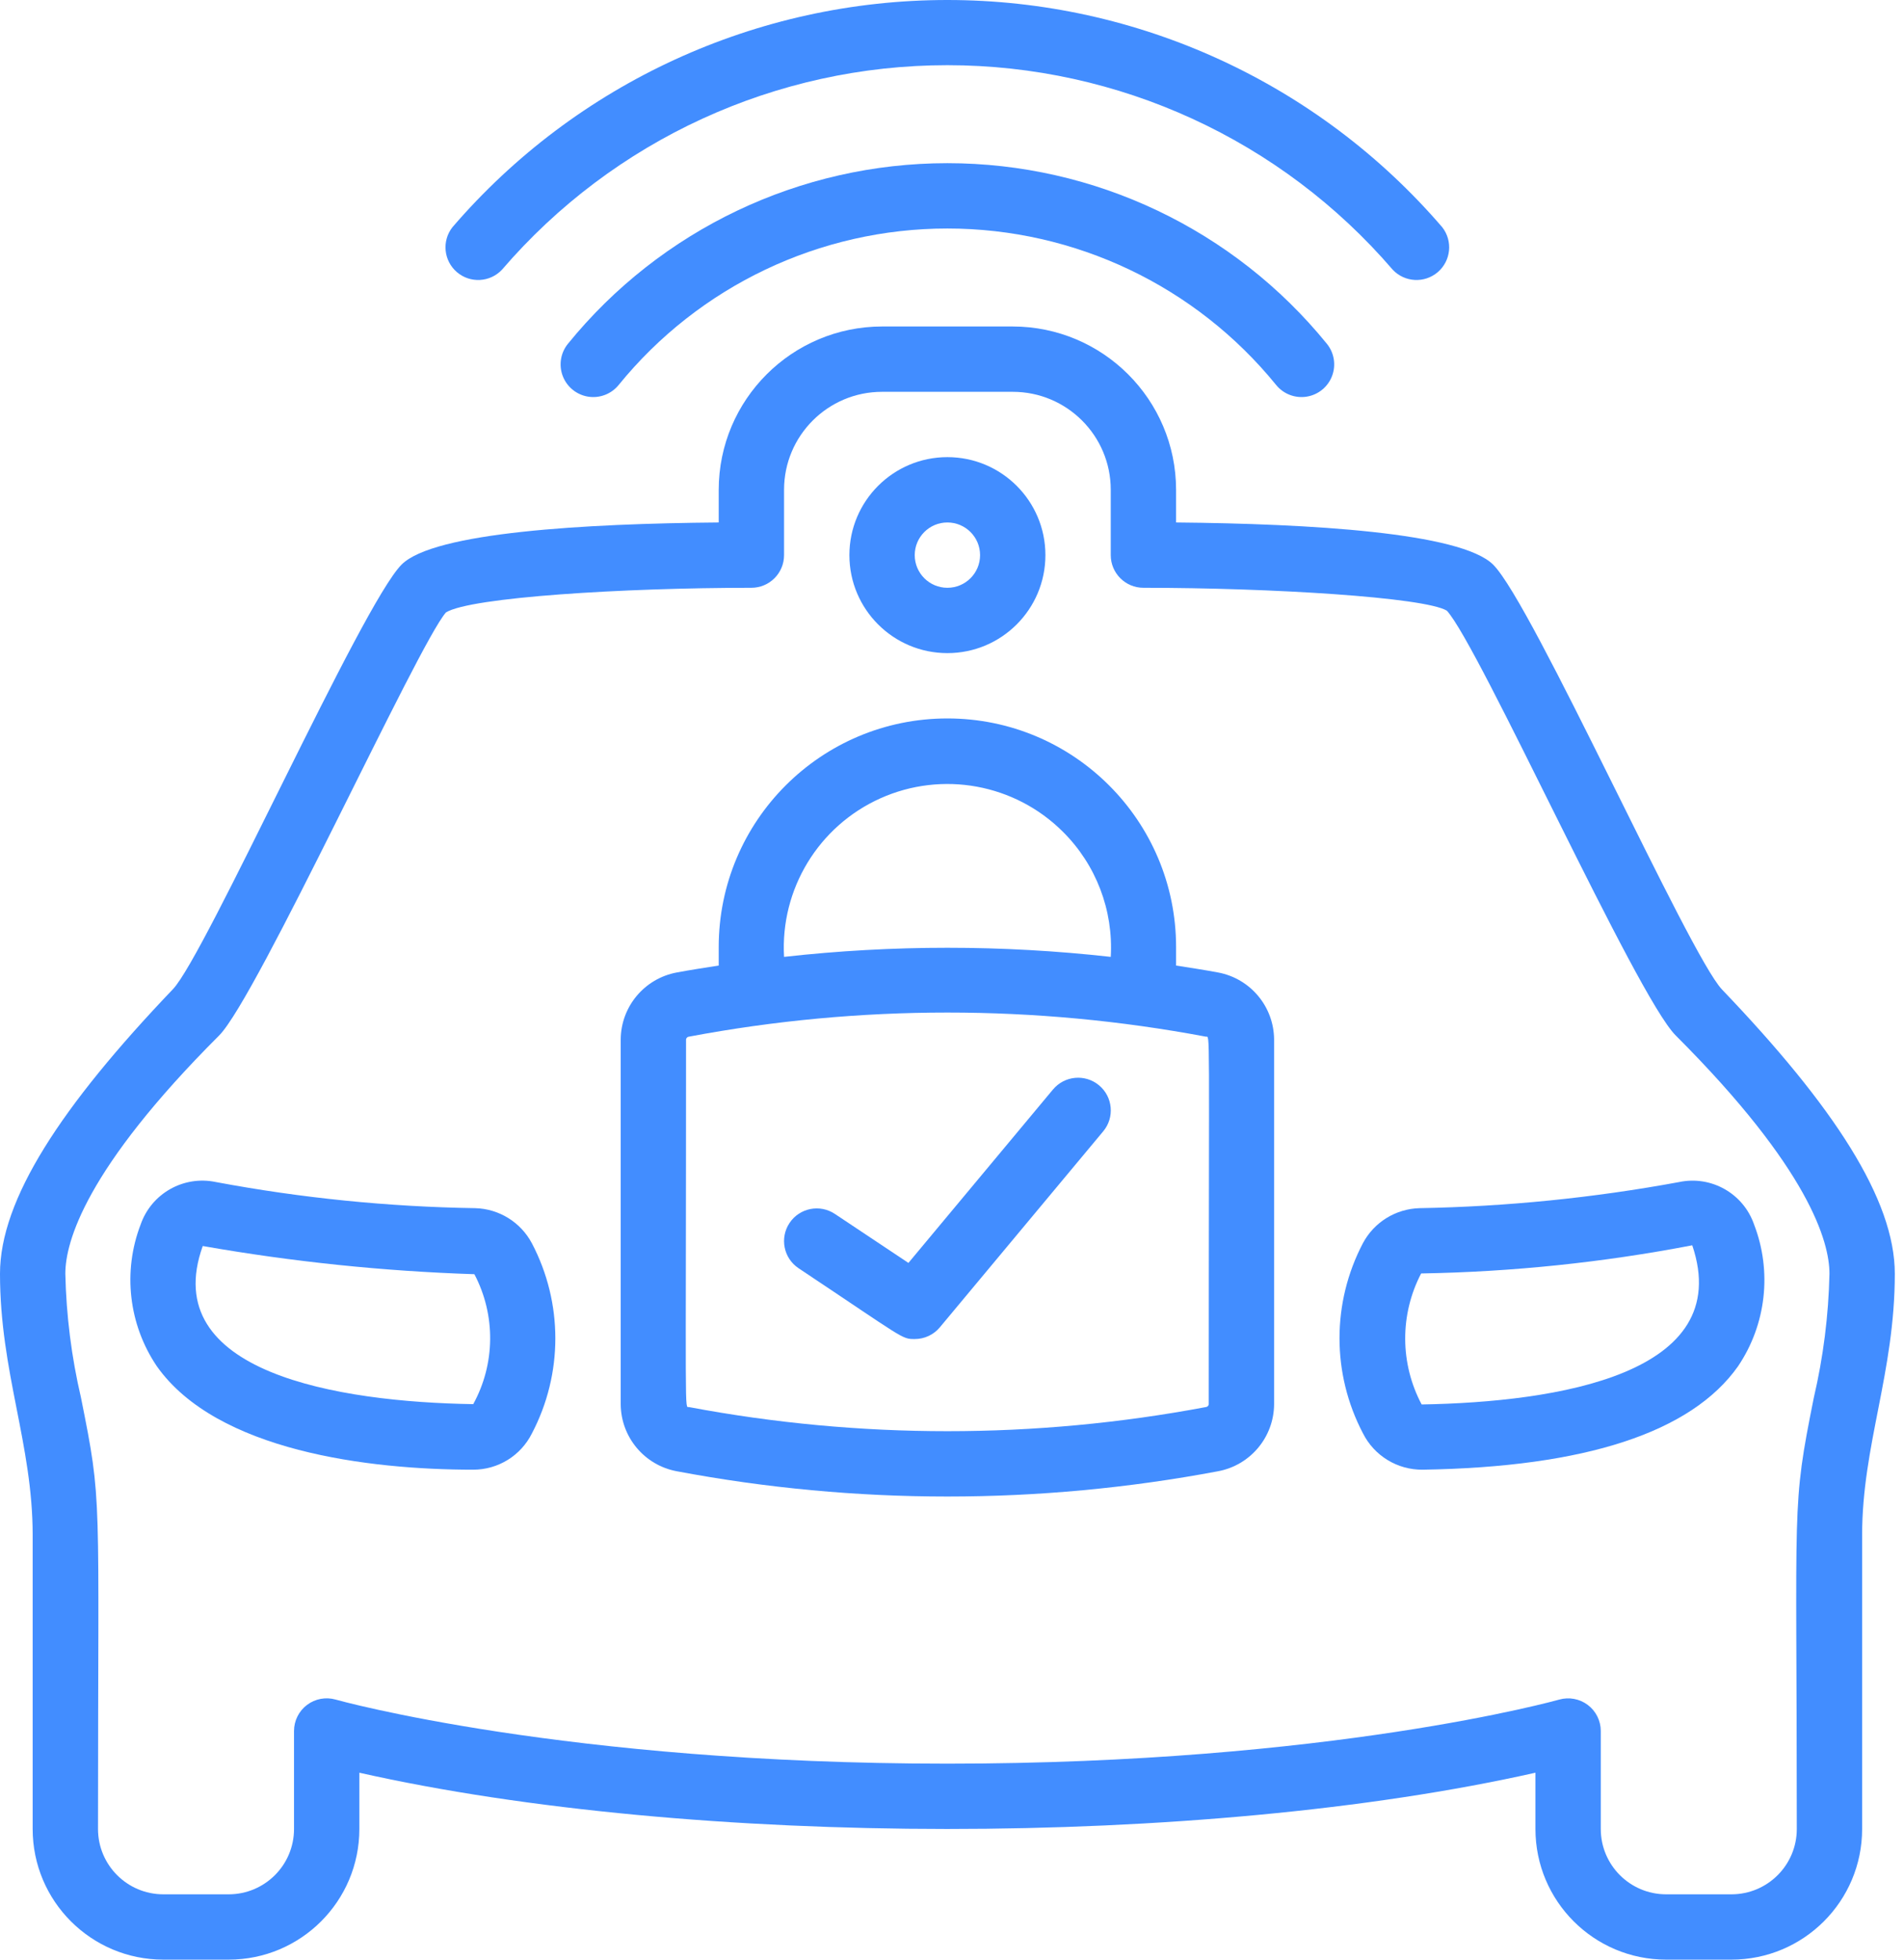
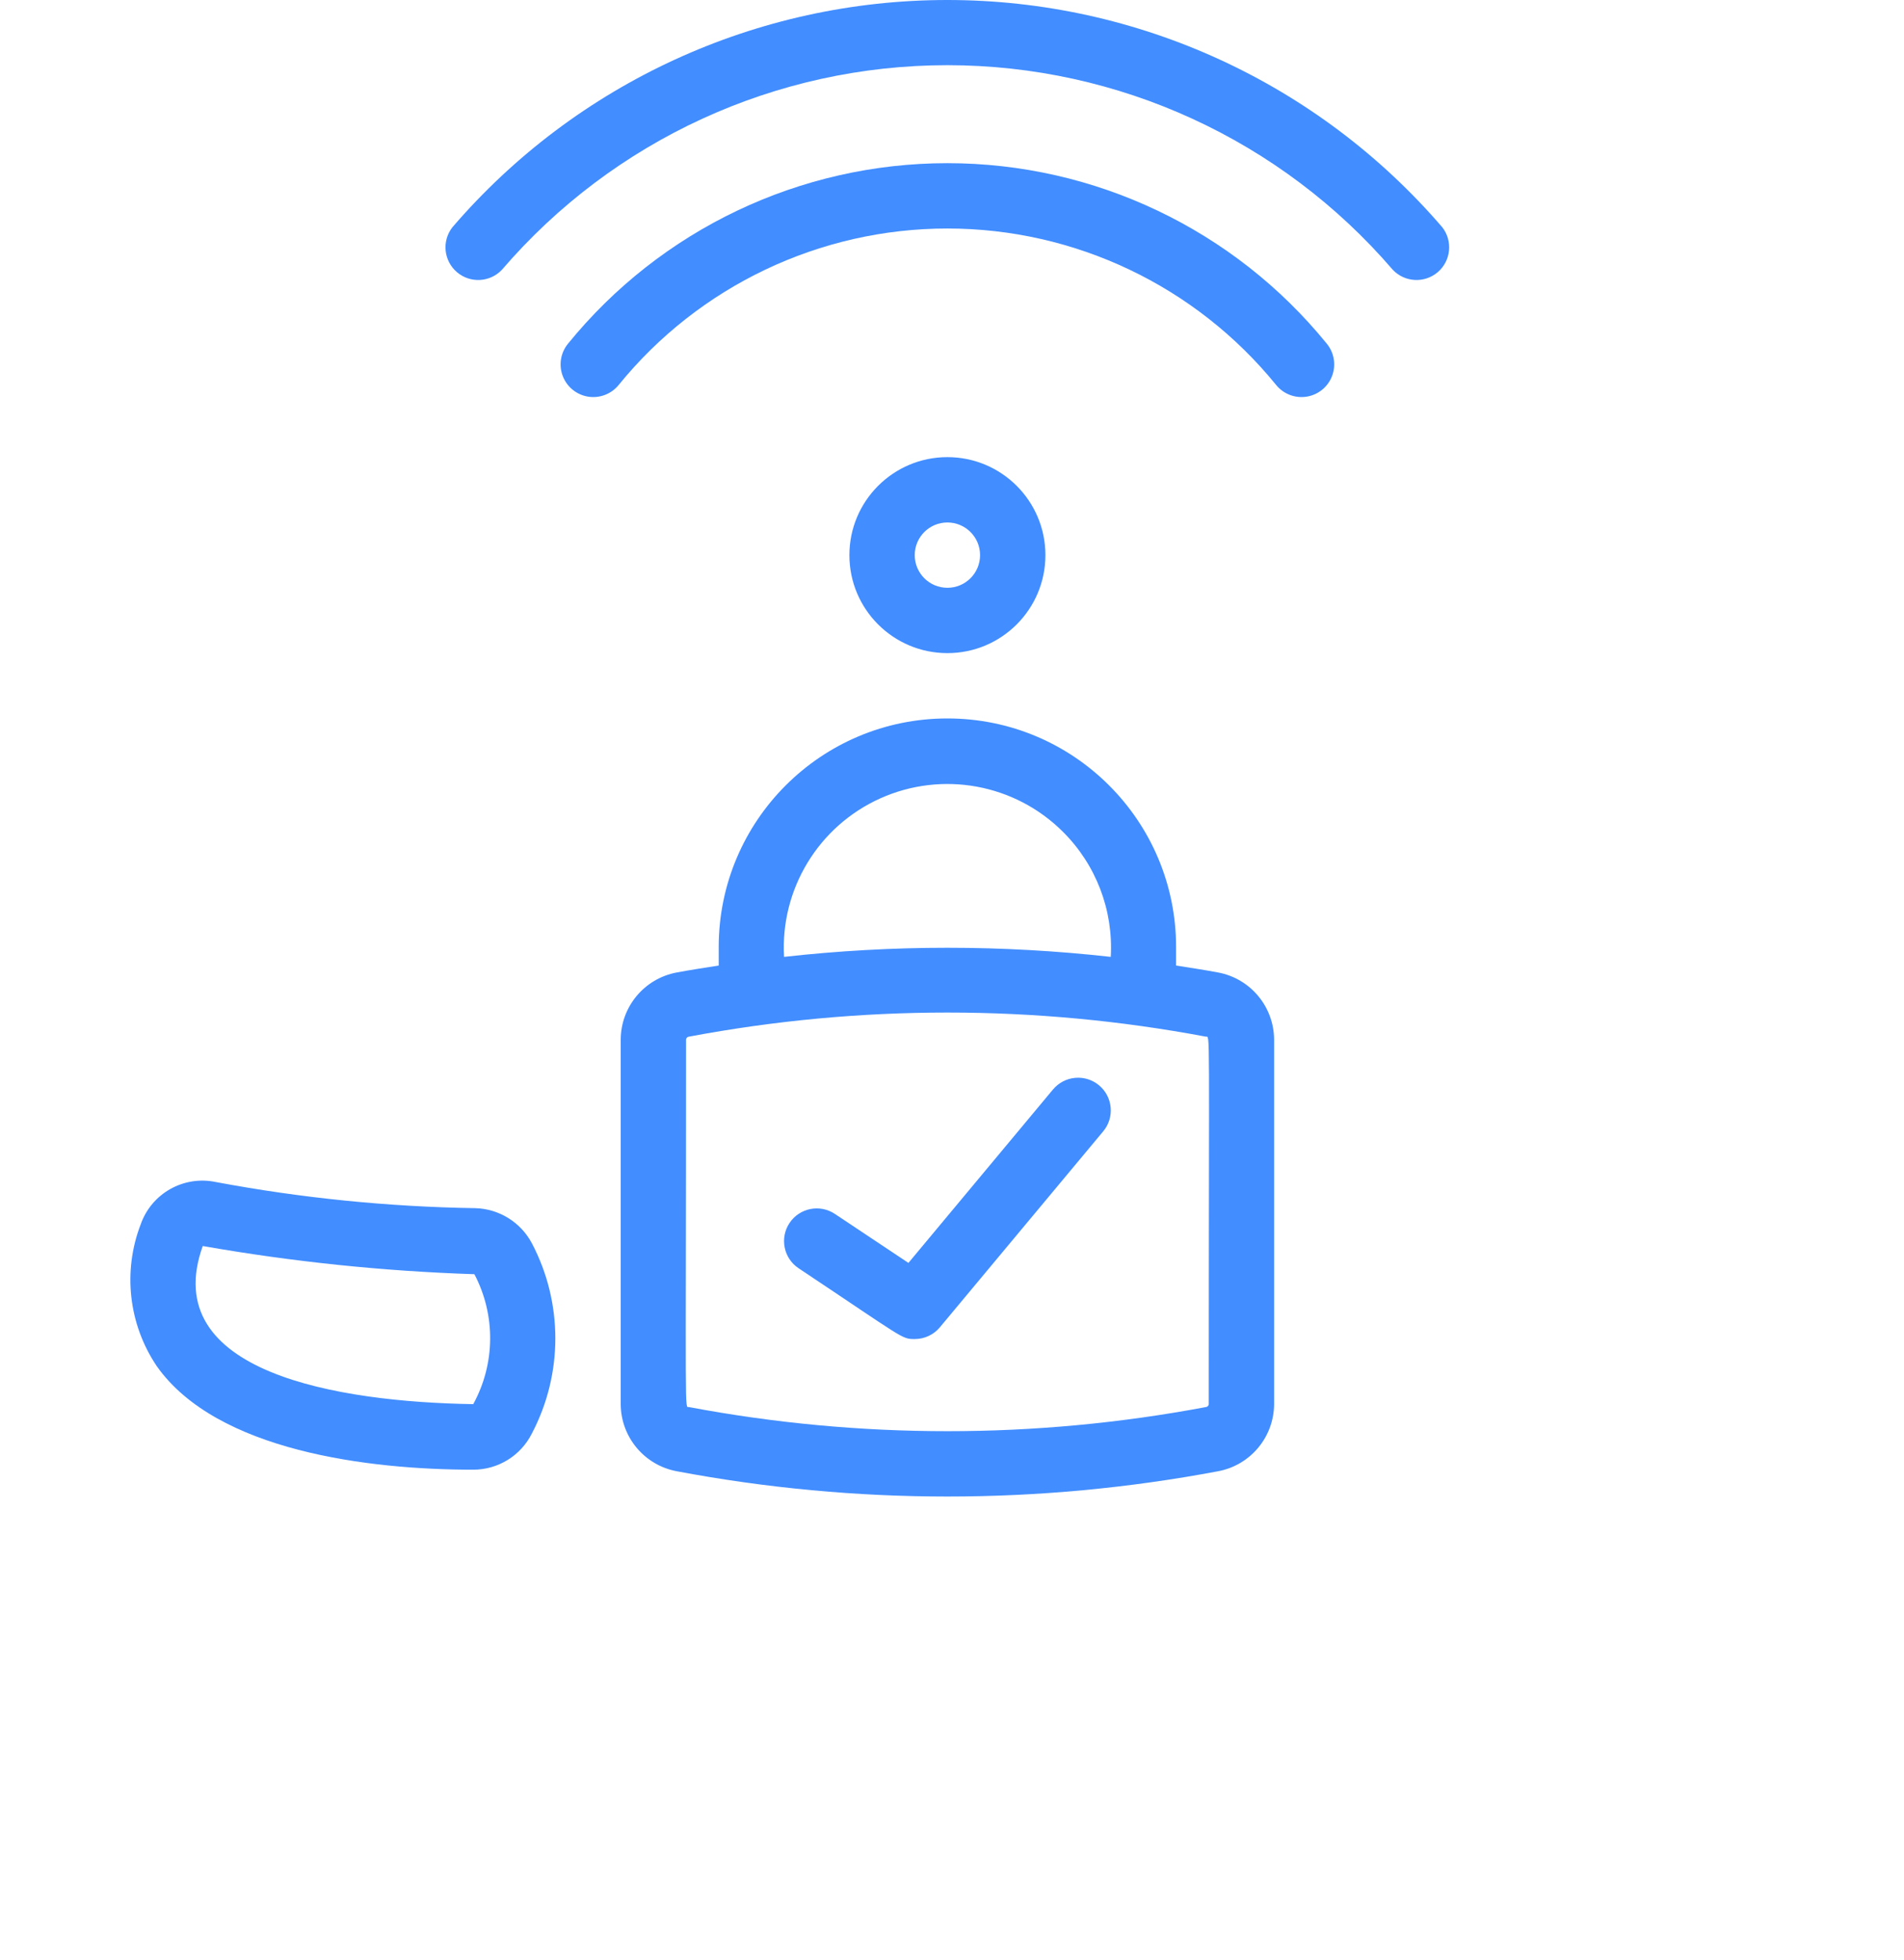
<svg xmlns="http://www.w3.org/2000/svg" width="204" height="210" viewBox="0 0 204 210" fill="none">
-   <path d="M159.986 60.515C156.531 57.06 140.311 56.125 126.009 55.989V52.489C125.997 42.828 118.169 34.999 108.508 34.987H94.507C84.846 34.999 77.017 42.828 77.005 52.489V55.989C62.703 56.111 46.483 57.039 43.029 60.501C38.772 64.757 21.999 102.371 18.527 106.004C6.514 118.584 0 128.563 0 136.495C0 147.051 3.5 154.759 3.5 164.497V195.999C3.5 203.732 9.769 210 17.501 210H24.502C32.234 210 38.503 203.732 38.503 195.999V189.968C74.125 197.994 128.753 198.019 164.512 189.968V195.999C164.512 203.732 170.78 210 178.513 210H185.513C193.246 210 199.514 203.732 199.514 195.999V164.497C199.514 154.885 203.015 147.097 203.015 136.495C203.015 128.563 196.504 118.58 184.505 106.043C180.963 102.315 164.225 64.74 159.986 60.515ZM194.334 149.796C191.933 161.777 192.514 160.233 192.514 195.999C192.514 199.865 189.38 202.999 185.513 202.999H178.513C174.647 202.999 171.512 199.865 171.512 195.999V185.498C171.512 184.401 170.996 183.367 170.12 182.706C169.244 182.046 168.108 181.834 167.053 182.134C166.808 182.201 142.548 188.998 101.507 188.998C60.575 188.998 36.203 182.201 35.962 182.131C34.906 181.83 33.77 182.042 32.893 182.704C32.017 183.366 31.502 184.4 31.502 185.498V195.999C31.502 199.865 28.368 202.999 24.502 202.999H17.501C13.635 202.999 10.501 199.865 10.501 195.999C10.501 159.285 10.98 161.28 8.681 149.796C7.661 145.432 7.098 140.975 7 136.495C7 133.113 9.139 125.294 23.476 110.967C27.529 106.914 44.807 68.996 47.782 65.629C50.404 64.001 66.82 62.989 80.506 62.989C82.439 62.989 84.006 61.422 84.006 59.489V52.489C84.006 46.689 88.707 41.988 94.507 41.988H108.508C114.307 41.988 119.009 46.689 119.009 52.489V59.489C119.009 61.422 120.576 62.989 122.509 62.989C136.195 62.989 152.611 64.001 155.019 65.44C158.495 69.237 175.3 106.722 179.538 110.96C193.875 125.294 196.014 133.113 196.014 136.495C195.916 140.975 195.353 145.432 194.334 149.796Z" fill="#428DFF" />
  <path d="M149.219 28.904C150.501 30.265 152.626 30.379 154.046 29.163C155.465 27.946 155.678 25.829 154.529 24.354C141.248 8.894 121.881 0 101.5 0C81.119 0 61.753 8.894 48.471 24.354C47.322 25.829 47.535 27.946 48.955 29.163C50.375 30.379 52.5 30.265 53.781 28.904C65.731 14.99 83.159 6.985 101.5 6.985C119.841 6.985 137.269 14.99 149.219 28.904Z" fill="#428DFF" />
-   <path d="M60.848 36.843C60.06 37.813 59.849 39.131 60.296 40.3C60.743 41.468 61.779 42.309 63.014 42.507C64.249 42.704 65.496 42.227 66.284 41.256C74.901 30.648 87.84 24.487 101.507 24.487C115.174 24.487 128.114 30.648 136.73 41.256C137.519 42.227 138.765 42.704 140 42.507C141.236 42.309 142.272 41.468 142.718 40.3C143.165 39.131 142.955 37.813 142.166 36.843C132.22 24.597 117.284 17.486 101.507 17.486C85.731 17.486 70.795 24.597 60.848 36.843V36.843Z" fill="#428DFF" />
+   <path d="M60.848 36.843C60.06 37.813 59.849 39.131 60.296 40.3C60.743 41.468 61.779 42.309 63.014 42.507C64.249 42.704 65.496 42.227 66.284 41.256C74.901 30.648 87.84 24.487 101.507 24.487C115.174 24.487 128.114 30.648 136.73 41.256C137.519 42.227 138.765 42.704 140 42.507C141.236 42.309 142.272 41.468 142.718 40.3C143.165 39.131 142.955 37.813 142.166 36.843C132.22 24.597 117.284 17.486 101.507 17.486C85.731 17.486 70.795 24.597 60.848 36.843V36.843" fill="#428DFF" />
  <path d="M101.507 69.99C107.307 69.99 112.008 65.289 112.008 59.489C112.008 53.69 107.307 48.988 101.507 48.988C95.708 48.988 91.007 53.69 91.007 59.489C91.007 65.289 95.708 69.99 101.507 69.99ZM101.507 55.989C103.44 55.989 105.008 57.556 105.008 59.489C105.008 61.422 103.44 62.989 101.507 62.989C99.574 62.989 98.007 61.422 98.007 59.489C98.007 57.556 99.574 55.989 101.507 55.989Z" fill="#428DFF" />
  <path d="M50.925 129.47C41.594 129.325 32.292 128.388 23.119 126.669C19.673 125.946 16.226 127.894 15.069 131.22C13.133 136.262 13.78 141.931 16.801 146.407C23.224 155.508 39.528 157.496 50.691 157.496C53.359 157.502 55.801 155.996 56.991 153.607C60.337 147.23 60.337 139.617 56.991 133.239C55.796 130.982 53.479 129.541 50.925 129.47ZM50.691 150.471C36.242 150.244 16.857 147.097 21.723 133.526C31.341 135.216 41.067 136.226 50.827 136.547C53.127 140.925 53.076 146.164 50.691 150.496V150.471Z" fill="#428DFF" />
-   <path d="M152.089 129.47C149.541 129.54 147.226 130.972 146.027 133.222C142.682 139.599 142.682 147.213 146.027 153.59C147.24 156.01 149.726 157.526 152.432 157.496C169.853 157.22 181.219 153.495 186.213 146.421C189.236 141.942 189.88 136.269 187.939 131.227C186.791 127.894 183.336 125.941 179.888 126.676C170.714 128.368 161.417 129.302 152.089 129.47V129.47ZM181.313 133.449C185.986 147.265 166.839 150.251 152.32 150.506C149.99 146.121 149.969 140.87 152.264 136.467C162.016 136.301 171.735 135.291 181.313 133.449V133.449Z" fill="#428DFF" />
  <path d="M130.5 104.212C129.012 103.932 127.507 103.708 126.009 103.47V101.492C126.009 87.96 115.039 76.99 101.507 76.99C87.975 76.99 77.005 87.96 77.005 101.492V103.47C75.507 103.708 74.002 103.932 72.515 104.212C69.052 104.854 66.531 107.862 66.505 111.384V150.496C66.533 154.016 69.053 157.022 72.515 157.664C91.675 161.273 111.34 161.273 130.5 157.664C133.961 157.022 136.482 154.016 136.51 150.496V111.384C136.483 107.862 133.963 104.854 130.5 104.212ZM113.884 89.136C117.435 92.664 119.3 97.546 119.009 102.542C107.377 101.24 95.637 101.24 84.006 102.542C83.591 95.286 87.697 88.526 94.329 85.55C100.96 82.575 108.74 84.002 113.884 89.136ZM129.509 150.496C129.483 150.653 129.353 150.773 129.194 150.786C110.897 154.231 92.118 154.231 73.82 150.786C73.33 150.692 73.505 153.065 73.505 111.384C73.53 111.225 73.66 111.104 73.82 111.09C92.118 107.646 110.897 107.646 129.194 111.09C129.684 111.184 129.509 108.815 129.509 150.496Z" fill="#428DFF" />
  <path d="M112.817 116.753L97.332 135.336L89.449 130.086C87.841 129.013 85.667 129.447 84.594 131.055C83.521 132.664 83.955 134.837 85.564 135.91C96.957 143.495 96.582 143.495 98.007 143.495C99.048 143.497 100.036 143.035 100.702 142.235L118.203 121.234C119.441 119.747 119.238 117.539 117.752 116.302C116.265 115.065 114.057 115.267 112.82 116.753H112.817Z" fill="#428DFF" />
</svg>